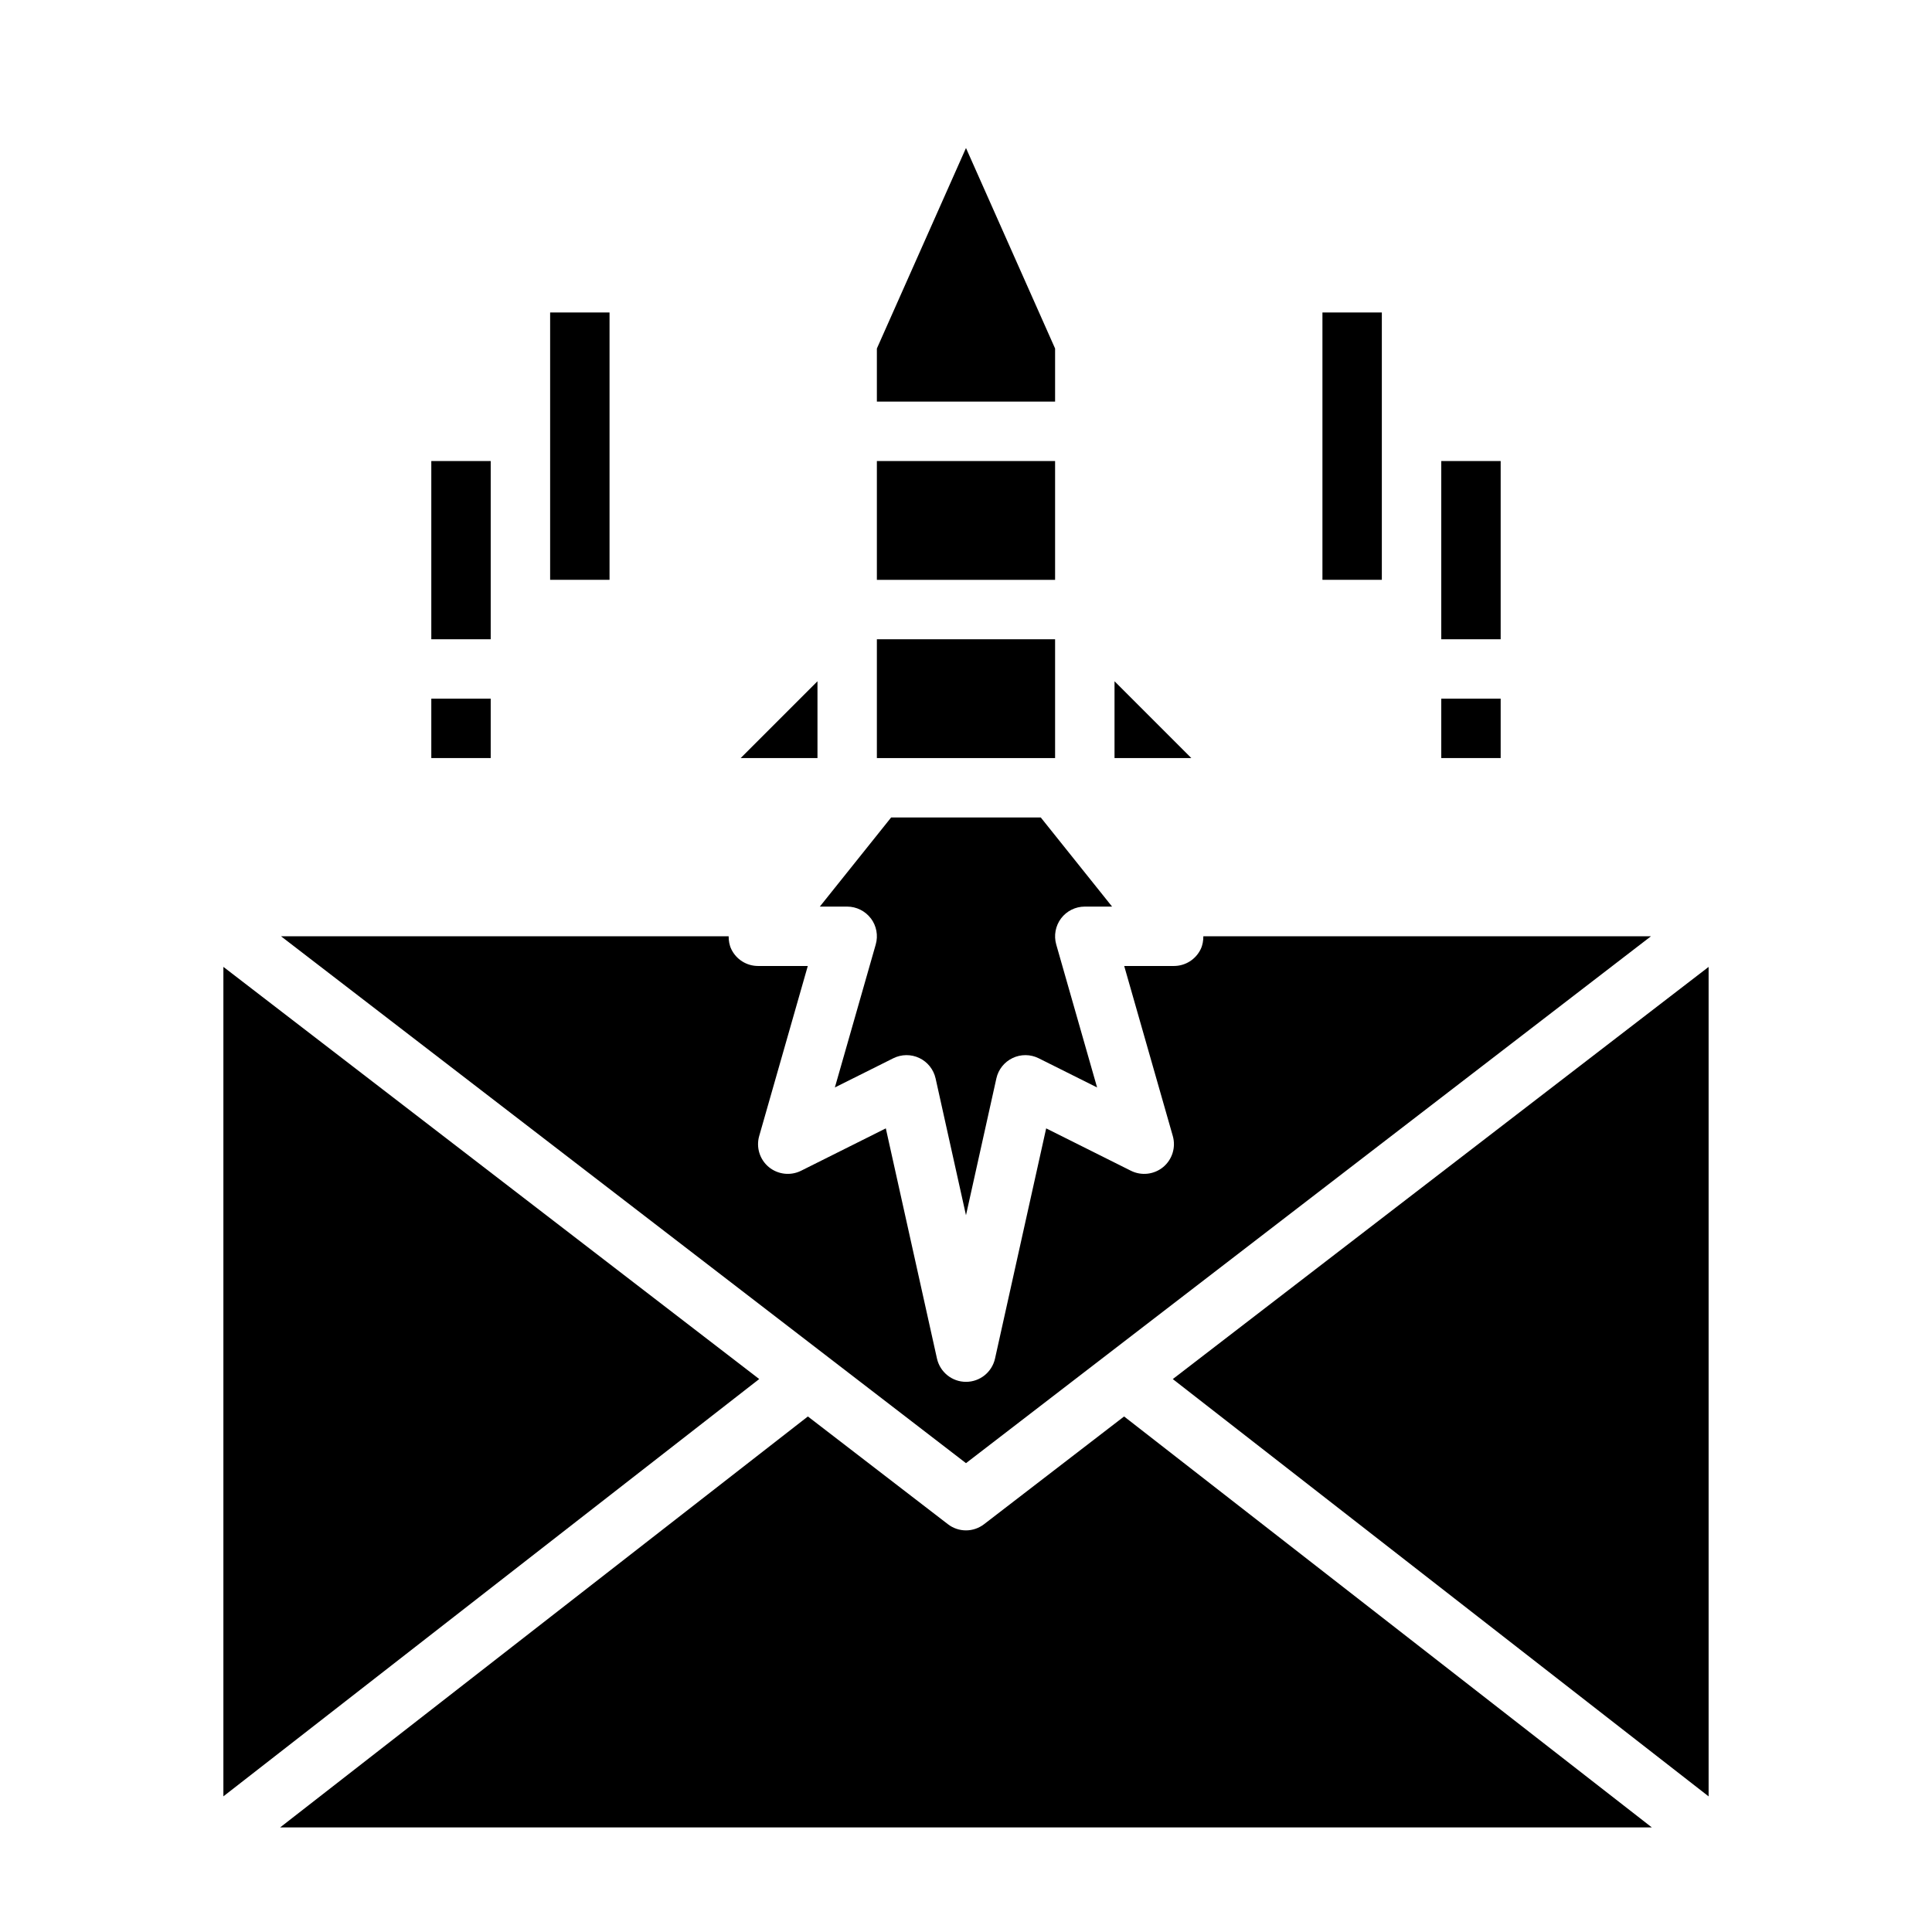
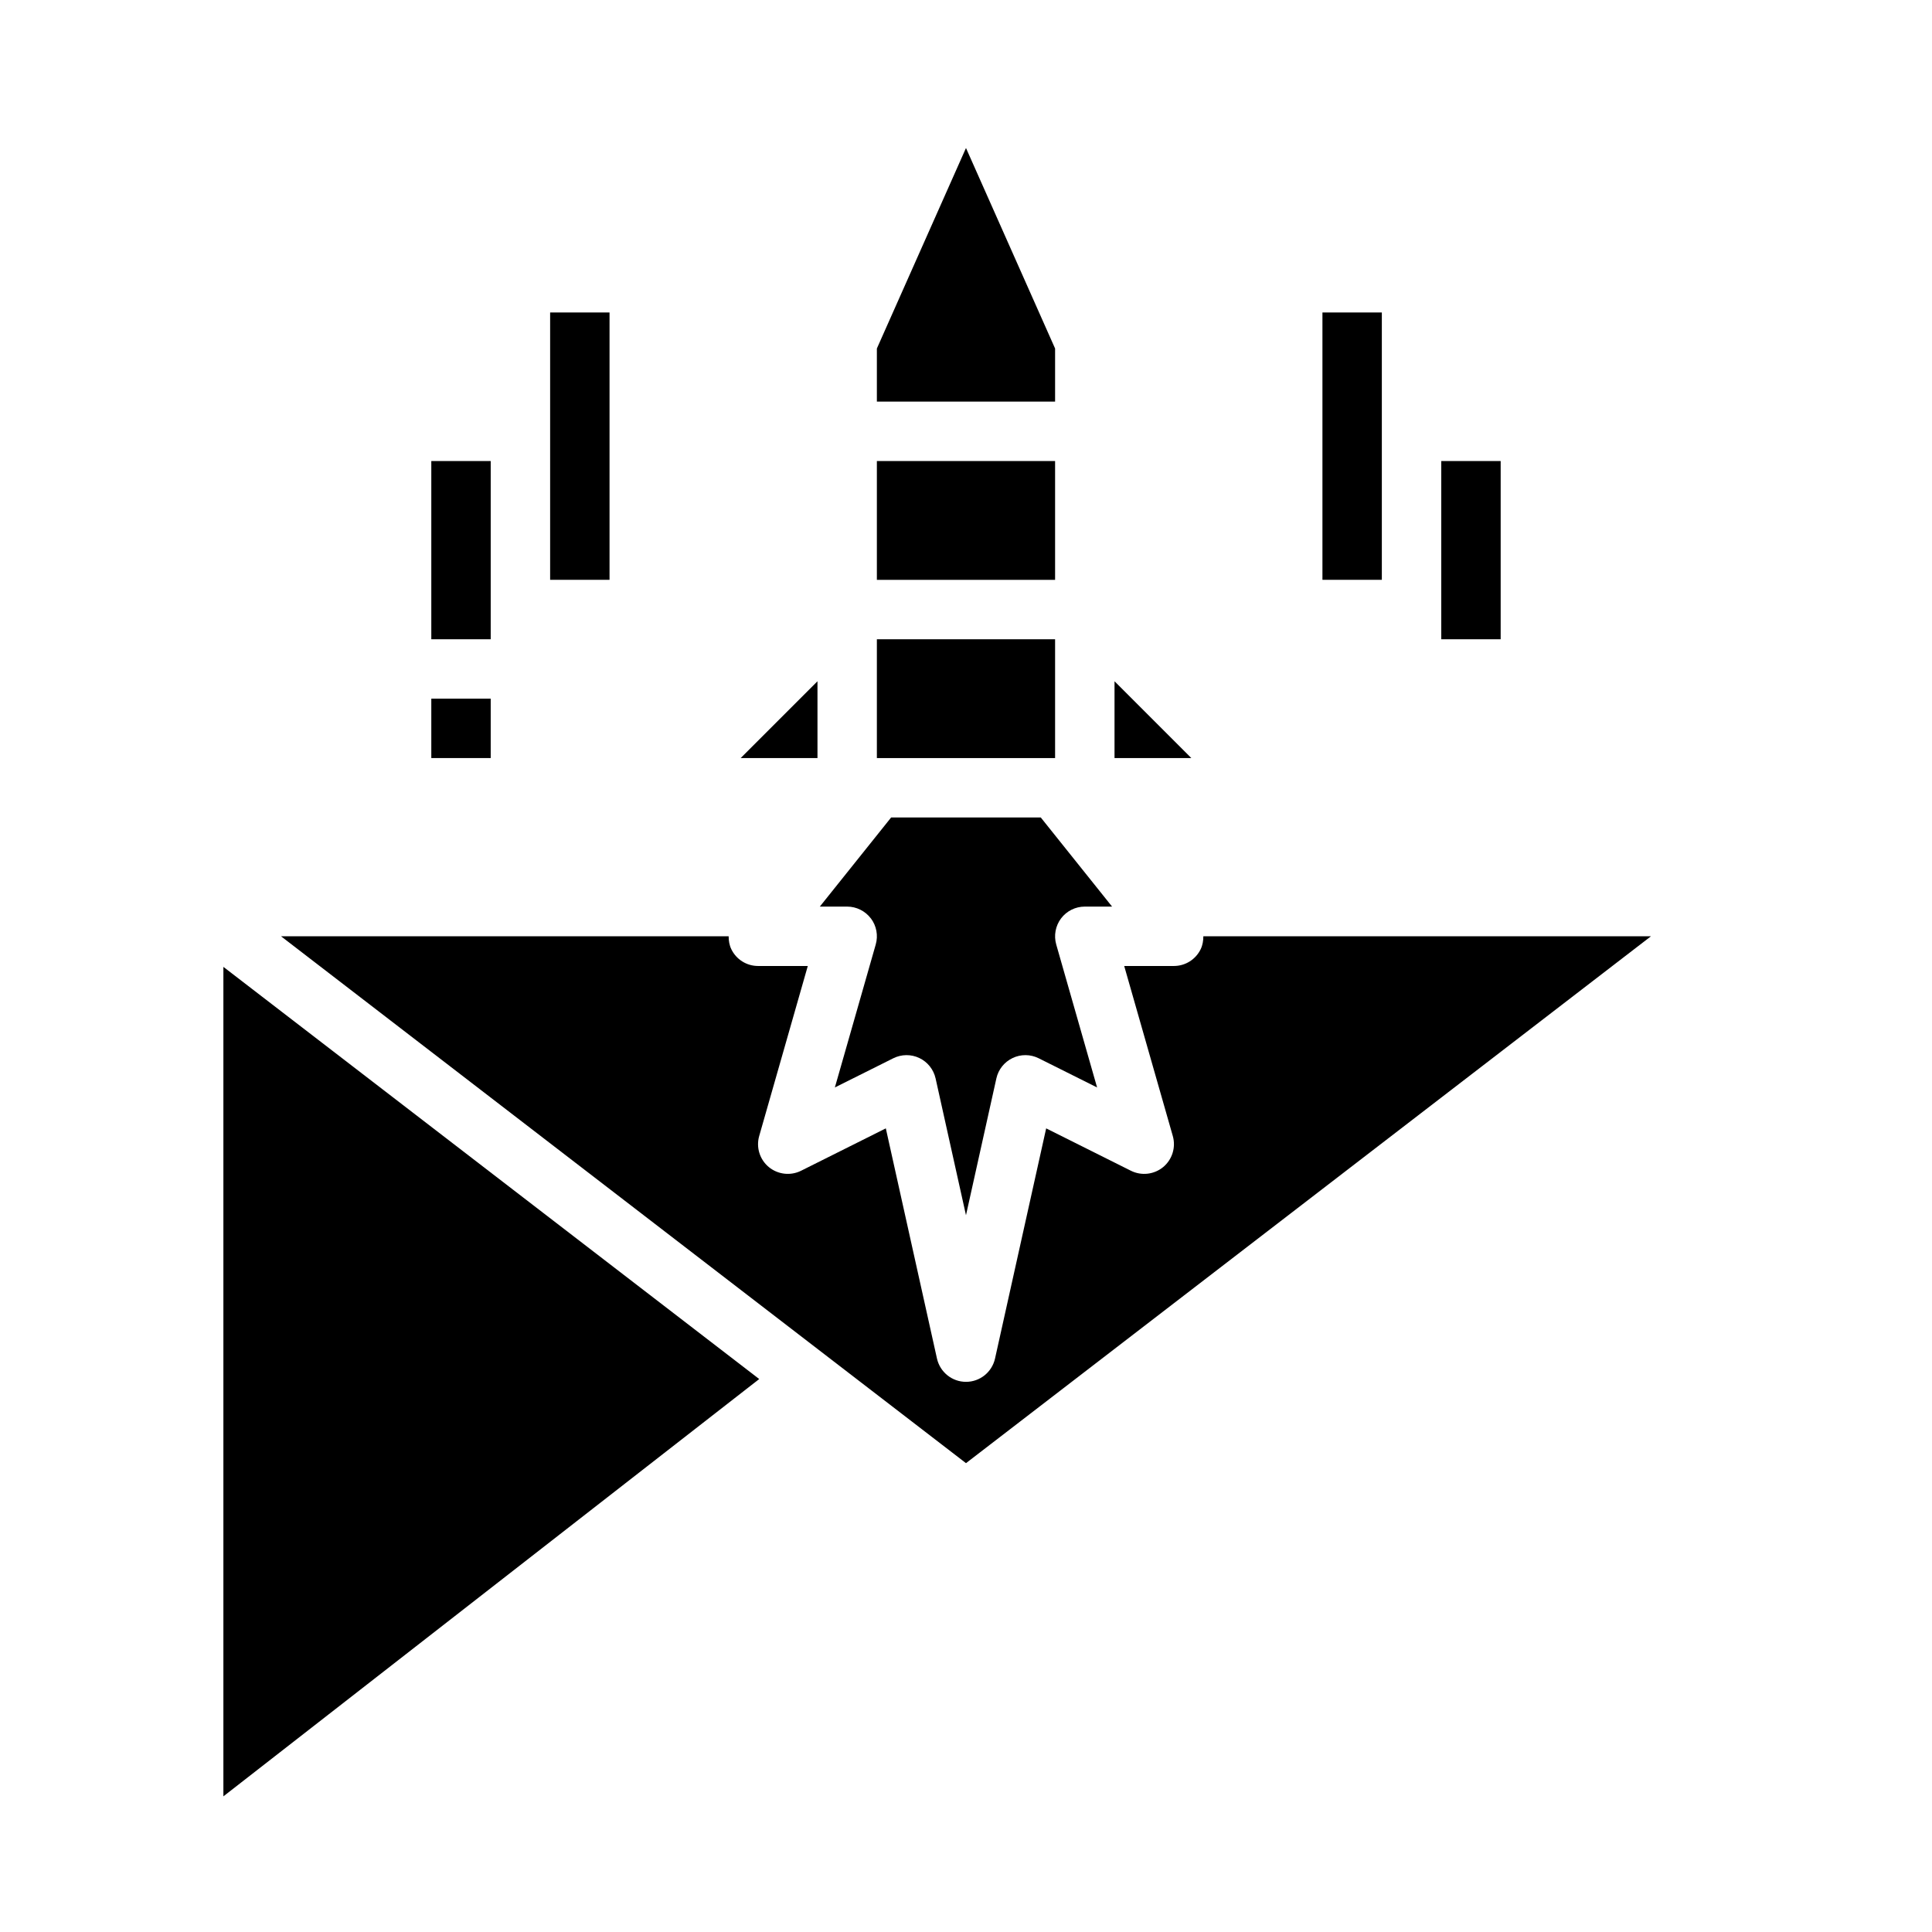
<svg xmlns="http://www.w3.org/2000/svg" fill="#000000" width="800px" height="800px" version="1.1" viewBox="144 144 512 512">
  <g>
    <path d="m360.64 324.54-20.355 20.355h20.355z" />
    <path d="m374.8 387.39c1.48 1.969 1.961 4.527 1.281 6.902l-10.832 37.895 15.484-7.738c2.164-1.078 4.723-1.109 6.902-0.062 2.188 1.039 3.769 3.031 4.305 5.398l8.055 36.266 8.055-36.266c0.527-2.371 2.117-4.359 4.305-5.398 2.188-1.047 4.746-1.016 6.902 0.062l15.484 7.738-10.832-37.895c-0.676-2.379-0.195-4.93 1.281-6.902 1.488-1.969 3.816-3.133 6.289-3.133h7.234l-18.895-23.617h-39.66l-18.895 23.617h7.234c2.465 0 4.793 1.156 6.289 3.133z" />
    <path d="m376.38 313.41h47.23v31.488h-47.23z" />
    <path d="m376.38 266.18h47.23v31.488h-47.23z" />
    <path d="m439.36 324.54v20.355h20.355z" />
    <path d="m423.61 236.36-23.613-53.137-23.617 53.137v14.074h47.23z" />
-     <path d="m203.2 400.23v219.82l142-110.59z" />
-     <path d="m454.8 509.47 142 110.59v-219.82z" />
+     <path d="m203.2 400.23v219.82l142-110.59" />
    <path d="m581.53 392.12h-118.63c0 1.156-0.18 2.32-0.699 3.41-1.316 2.731-4.07 4.465-7.094 4.465h-13.18l12.879 45.066c0.852 3-0.148 6.227-2.543 8.219-2.418 1.992-5.762 2.371-8.551 0.984l-22.465-11.234-13.555 61.008c-0.812 3.606-4 6.164-7.691 6.164s-6.879-2.566-7.691-6.164l-13.555-61.008-22.465 11.234c-2.785 1.387-6.141 1-8.551-0.984-2.402-1.992-3.402-5.219-2.543-8.219l12.879-45.066h-13.18c-3.031 0-5.777-1.73-7.094-4.465-0.52-1.086-0.699-2.25-0.699-3.41h-118.63l181.53 139.63 181.53-139.63z" />
-     <path d="m404.79 547.93c-1.418 1.086-3.109 1.637-4.793 1.637s-3.387-0.543-4.793-1.637l-37.109-28.551-139.85 108.9h363.5l-139.85-108.9-37.109 28.551z" />
    <path d="m494.46 226.81h15.742v70.848h-15.742z" />
    <path d="m525.95 266.18h15.742v47.23h-15.742z" />
-     <path d="m525.95 329.15h15.742v15.742h-15.742z" />
    <path d="m289.79 226.81h15.742v70.848h-15.742z" />
    <path d="m258.3 266.18h15.742v47.23h-15.742z" />
    <path d="m258.3 329.15h15.742v15.742h-15.742z" />
  </g>
</svg>